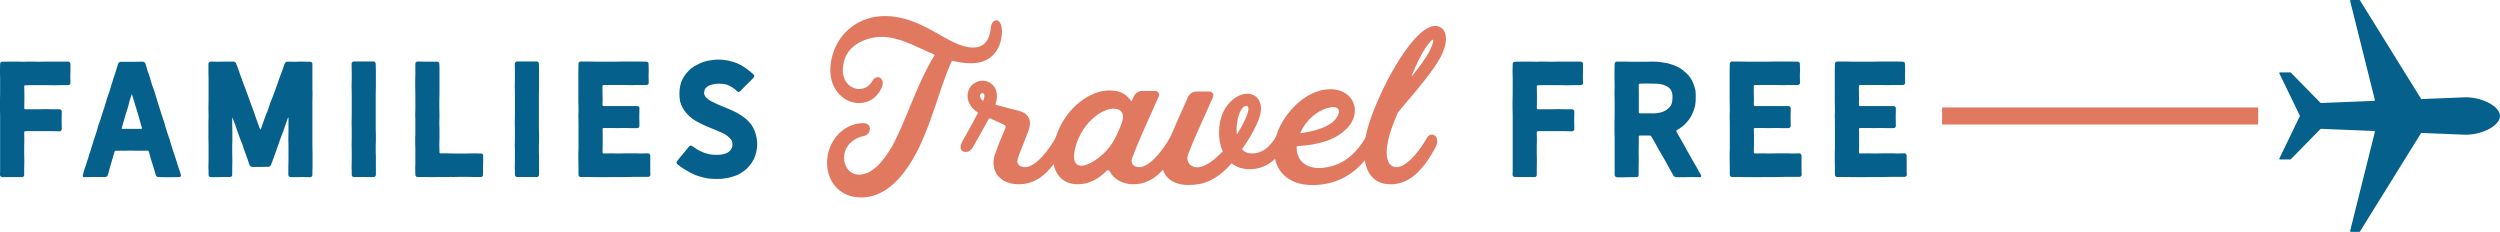
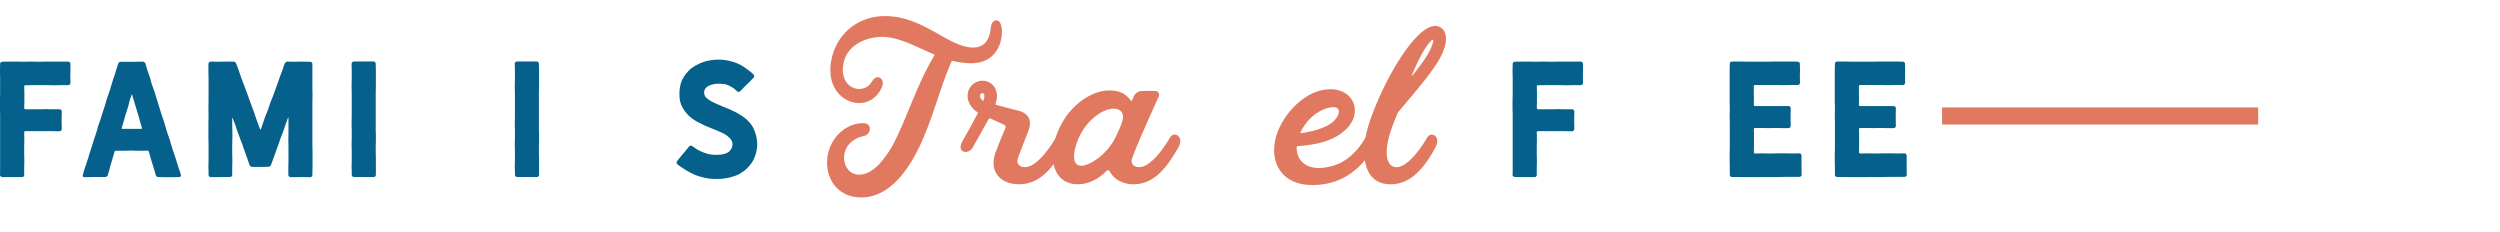
<svg xmlns="http://www.w3.org/2000/svg" id="Layer_2" viewBox="0 0 673.9 62.53">
  <defs>
    <style>.cls-1{fill:#e0795f;}.cls-2{fill:#05618c;}</style>
  </defs>
  <g id="Layer_1-2">
-     <path class="cls-2" d="m652.6,35.94c.04-.06.11-.1.18-.1l11.18.45c4.7.32,9.93-2.36,9.93-4.96l-.04-.06.04-.06c0-2.6-5.23-5.28-9.93-4.96l-11.18.45c-.07,0-.14-.03-.18-.1L636.16.1c-.04-.06-.1-.1-.17-.1h-2.29c-.13,0-.23.13-.2.25l6.67,26.69c.03.13-.06.25-.19.25l-14.33.58c-.06,0-.11-.02-.15-.06l-7.98-8.13s-.09-.06-.15-.06h-2.75c-.15,0-.25.16-.18.29l5.52,11.41s.02.02.03.03c0,.01-.02.02-.03.03l-5.52,11.41c-.07.14.03.29.18.29h2.75c.06,0,.11-.02.15-.06l7.98-8.13s.1-.06.15-.06l14.33.58c.13,0,.22.13.19.25l-6.67,26.69c-.03.13.07.25.2.25h2.29c.07,0,.14-.04.17-.1l16.44-26.49Z" />
    <rect class="cls-1" x="523.51" y="28.96" width="85.2" height="4.61" />
    <path class="cls-2" d="m.62,47.71c-.17,0-.31-.05-.44-.17s-.19-.25-.19-.41c0-.5.01-.83.04-1v-14.98l-.04-1.99v-1.99l.04-1.99v-3.98l-.04-1.99.04-1.99c0-.17.05-.3.17-.41.11-.11.25-.17.41-.17.39,0,.72,0,1-.02s.62-.02,1.04-.02h1.83c.41,0,.76,0,1.04.02.28.01.61.02,1,.02.5,0,.83-.01,1-.04h1c.39,0,.71,0,.98.02.26.01.59.02.98.02l1.99-.04h5.89c.17,0,.31.06.44.19s.19.26.19.4v1.74l-.04,1.74c0,.33,0,.61.02.83s.02.51.02.87c0,.17-.06.31-.19.41-.12.11-.27.17-.44.17h-1.91l-1.91.04-1.91-.04h-3.86l-1.91.04c-.22,0-.33.08-.33.25l.04,1.99v1.95l-.04,1.99c0,.06.03.12.1.19s.15.1.23.1h3.65c.39,0,.7,0,.95-.02s.55-.02.91-.02l1.82.04h1.83c.17,0,.31.06.44.17s.19.25.19.41c0,.47,0,.87-.02,1.2-.01.33-.02.76-.02,1.29l.04,2.24c0,.17-.06.31-.19.44s-.27.19-.44.19l-1.83-.04h-7.34c-.08,0-.16.03-.23.08-.07.06-.1.12-.1.21l.04,1.91c0,.39,0,.71-.02.98-.02.26-.02.59-.02.98v1.91l.04,1.91-.04,1.91v1.91c0,.17-.06.3-.17.41-.11.11-.24.17-.37.17H.62Z" />
    <path class="cls-2" d="m22.37,47.57c-.08-.12-.1-.26-.04-.39.17-.55.25-.87.25-.95l.29-.91c.11-.39.22-.7.33-.95l.29-.91c.17-.44.28-.79.35-1.06.07-.26.14-.55.23-.85.11-.33.21-.62.31-.87.1-.25.2-.58.31-1l.58-1.87c.28-.83.48-1.45.62-1.87.08-.25.15-.45.19-.6.04-.15.08-.27.1-.35,0,.08.08-.24.25-.95l.33-.91.33-.95.58-1.87c.22-.61.43-1.23.62-1.87.11-.36.2-.67.27-.93.07-.26.16-.57.27-.93.11-.33.21-.62.31-.87s.21-.58.35-1l.58-1.91.58-1.87c.11-.33.21-.62.31-.87s.2-.58.31-1l.58-1.87c.14-.36.39-.54.75-.54h3.9c.39,0,.71,0,.98-.02.26-.01.59-.02.97-.02.17,0,.33.06.48.17.15.11.26.25.31.42.11.36.2.67.27.93.07.26.16.57.27.93l.33.95.33.91c.17.55.25.87.25.96.14.41.24.73.29.95l.33.91.33.91.58,1.91.58,1.87.58,1.87.62,1.87c.17.44.28.79.35,1.06s.15.55.23.85c.06.14.25.76.58,1.87l.66,1.87c.17.55.25.87.25.95l.29.91c.11.41.21.75.31,1,.1.25.2.54.31.87l.62,1.91.58,1.87c.11.33.21.62.31.87.1.25.2.58.31,1v.12c0,.11-.05.21-.15.29s-.2.12-.31.12c-.36,0-.66,0-.91.02-.25.01-.57.02-.95.02h-1.87c-.39,0-.71,0-.95-.02-.25-.02-.55-.02-.91-.02-.17,0-.33-.05-.48-.15-.15-.1-.24-.23-.27-.39-.22-.69-.43-1.4-.62-2.12l-.66-2.07-.58-2.12c-.05-.19-.18-.29-.37-.29-.53,0-.88.01-1.08.04h-2.11c-.17-.03-.51-.04-1.04-.04l-2.16.04h-2.12c-.19,0-.32.08-.37.25-.22.69-.43,1.4-.62,2.12l-.62,2.07c-.08.33-.16.64-.23.93-.07.29-.19.68-.35,1.18-.03.17-.12.3-.27.39-.15.1-.33.15-.52.15h-3.73c-.39,0-.7,0-.95.02-.25.01-.55.02-.91.02-.14,0-.25-.06-.33-.19Zm12.32-12.84h3.36c.08,0,.15-.03.19-.08.04-.05.05-.11.02-.17l-.54-1.83c-.08-.3-.15-.57-.21-.81-.05-.24-.15-.56-.29-.98-.11-.36-.2-.66-.27-.89-.07-.24-.16-.53-.27-.89-.17-.61-.35-1.2-.54-1.79-.11-.39-.21-.7-.29-.93s-.17-.52-.25-.85c0-.05-.03-.08-.08-.08l-.04.08-.58,1.78-.21.87-.25.91-.29.91c-.11.28-.21.57-.29.87l-.5,1.78-.54,1.83c-.03.06-.02.12.02.19.04.07.1.1.19.1l1.66-.04Z" />
    <path class="cls-2" d="m81.83,47.71l-1.74.04h-1.74c-.17,0-.31-.06-.44-.19s-.19-.27-.19-.43v-1.91l.04-1.91v-3.86l-.04-1.91c0-.39,0-.71.02-.98.01-.26.02-.59.02-.98v-3.82s-.01-.05-.04-.06-.06,0-.08.02l-.66,1.83-.62,1.83c-.14.39-.26.7-.37.95s-.22.53-.33.83c-.14.36-.24.66-.31.91-.07.25-.17.55-.31.91-.11.3-.21.58-.31.83s-.21.58-.35,1l-.66,1.83-.66,1.78c-.14.36-.4.54-.79.54-.41,0-.76,0-1.04.02-.28.02-.64.02-1.08.02h-2.07c-.19,0-.37-.05-.52-.15-.15-.1-.26-.23-.31-.39l-.62-1.83c-.11-.3-.21-.58-.31-.83s-.21-.58-.35-1l-.33-.91-.29-.91c-.14-.41-.26-.72-.37-.91l-.33-.87-.66-1.82-.62-1.83c-.14-.39-.26-.7-.37-.95-.11-.25-.22-.53-.33-.83,0-.03-.01-.04-.04-.04-.03,0-.04.02-.04.04v1.91l.04,1.91v1.95l-.04,1.91v1.91c0,.39,0,.71.02.97.01.26.02.59.02.98l-.04,1.91v1.91c0,.17-.05.3-.17.41s-.25.17-.41.17h-1.74l-1.74.04h-1.74c-.17,0-.31-.06-.41-.19-.11-.12-.17-.27-.17-.43v-1c-.03-.17-.04-.5-.04-1l.04-1.99v-3.98l-.04-1.99v-4.02l.04-1.99-.04-1.99.04-1.99v-5.97l-.04-1.99v-1.99c0-.17.06-.31.19-.44s.27-.19.44-.19c.39,0,.72,0,1,.02s.62.02,1.04.02c.39,0,.72,0,1-.02.28-.01.62-.02,1.04-.02h2.03c.17,0,.32.06.48.17.15.11.24.25.27.42.11.28.21.53.31.77s.21.56.35.98l.62,1.78.66,1.78.66,1.74c.14.41.26.74.35.98.1.24.2.51.31.81l.62,1.74.66,1.78c.14.36.25.66.33.91.08.25.18.54.29.87l.62,1.74.66,1.79s.06.04.1.04.08-.01.1-.04c.14-.39.35-.98.62-1.79.22-.58.43-1.17.62-1.78l.71-1.74.58-1.78.7-1.74.66-1.79.62-1.74c.19-.61.4-1.2.62-1.78l.66-1.74c.11-.33.21-.62.29-.87.08-.25.19-.55.33-.91.06-.17.16-.31.31-.42.15-.11.31-.17.48-.17.41,0,.76,0,1.04.02s.61.02,1,.02c.5,0,.84-.01,1.04-.04h1c.41,0,.76,0,1.04.02s.61.02,1,.02c.17,0,.3.06.41.17.11.11.17.25.17.41v6.97c.03.17.04.5.04,1l-.04,1.99v11.99l.04,1.99v3.98l-.04,1v1c0,.17-.06.31-.17.43-.11.12-.25.19-.41.19l-1.74-.04Z" />
    <path class="cls-2" d="m98.05,47.71h-2.66c-.17,0-.3-.05-.41-.17s-.17-.25-.17-.41v-1c-.03-.17-.04-.5-.04-1l.04-1.99v-2.99c-.03-.17-.04-.5-.04-1l.04-1.99v-1.99c0-.41,0-.76-.02-1.04-.01-.28-.02-.61-.02-1l.04-1.99v-5.98l-.04-1.99.04-1.99v-1.99l-.04-1.99c0-.17.06-.31.19-.44s.27-.19.43-.19h5.35c.14,0,.26.06.37.19s.17.27.17.44l.04,1.99v3.98l-.04,1.99v10c0,.5.01.83.04,1v1.99c-.03.17-.04.5-.04,1v1.99l.04,1v4.98c0,.17-.06.31-.19.43s-.26.19-.39.19h-1.79c-.44,0-.75-.01-.91-.04Z" />
-     <path class="cls-2" d="m121.08,47.71h-2.86l-1.91.04c-.36,0-.66,0-.91-.02-.25-.02-.57-.02-.95-.02h-1.91c-.17,0-.31-.05-.41-.17-.11-.11-.17-.25-.17-.41l-.04-1.99c0-.5.01-.83.04-1v-3.98c-.03-.17-.04-.5-.04-1v-1.99c0-.5.01-.83.04-1v-4.02c-.03-.17-.04-.5-.04-1l.04-1.99v-3.98l-.04-1.99v-1.99c0-.5.01-.83.04-1v-2.99c0-.17.05-.31.17-.44.11-.12.25-.19.41-.19.33,0,.62,0,.87.02.25.01.55.02.91.02h3.53c.17,0,.3.06.41.17.11.11.17.25.17.41,0,.5.01.83.04,1v6.97l-.04,1.99v1.95l.04,1.99-.04,1.99.04,1.99v1.99l-.04,1.99.04,1.99c0,.19.1.29.29.29h1.83c.33,0,.62,0,.87.02.25.02.55.02.91.02h3.65l1.82-.04,1.83.04c.17,0,.3.06.41.17.11.11.17.25.17.41v1.7l-.04,1.74v1.7c0,.17-.05.31-.14.43-.1.12-.23.19-.4.19h-1.91l-1.91-.04h-1.91l-1.91.04c-.47,0-.79-.01-.95-.04Z" />
    <path class="cls-2" d="m142.04,47.71h-2.66c-.17,0-.3-.05-.41-.17s-.17-.25-.17-.41v-1c-.03-.17-.04-.5-.04-1l.04-1.99v-2.99c-.03-.17-.04-.5-.04-1l.04-1.99v-1.99c0-.41,0-.76-.02-1.04-.01-.28-.02-.61-.02-1l.04-1.99v-5.98l-.04-1.99.04-1.99v-1.99l-.04-1.99c0-.17.06-.31.19-.44s.27-.19.43-.19h5.35c.14,0,.26.06.37.19s.17.27.17.44l.04,1.99v3.98l-.04,1.99v10c0,.5.01.83.04,1v1.99c-.03.17-.04.5-.04,1v1.99l.04,1v4.98c0,.17-.06.31-.19.43s-.26.19-.39.19h-1.79c-.44,0-.75-.01-.91-.04Z" />
-     <path class="cls-2" d="m164.57,47.75h-4.02c-.39,0-.72,0-1-.02-.28-.02-.62-.02-1.04-.02h-1.99c-.17,0-.31-.05-.41-.17-.11-.11-.17-.25-.17-.41v-1.99l-.04-1.99v-1.99c0-.5.01-.83.04-1v-7.01l-.04-1.99c0-.5.01-.83.04-1v-1l-.04-1.99v-7.97l.04-1.99c0-.17.05-.31.17-.44.11-.12.25-.19.41-.19h1.95c.41,0,.76,0,1.04.02s.62.02,1.04.02h5.81l1.99-.04h3.94c.39,0,.71,0,.98.02.26.01.59.02.97.02.17,0,.31.06.42.17.11.11.17.24.17.37l.04,1.74-.04,1.74c0,.33,0,.61.02.83s.02.51.02.87c0,.17-.06.31-.19.41-.12.11-.27.17-.44.17h-2.86l-.95.04c-.39,0-.71,0-.98-.02-.26-.01-.59-.02-.98-.02h-5.73c-.08,0-.16.03-.23.08-.07.06-.1.12-.1.21v1.7c0,.36,0,.65.02.87.01.22.02.5.02.83s0,.61-.02.83c-.02.22-.02.51-.02.87,0,.08.03.15.1.21.07.05.15.08.23.08h9.05c.17,0,.3.06.41.17.11.11.17.25.17.42,0,.47,0,.86-.02,1.18-.02.32-.02.71-.02,1.18s0,.87.02,1.18c.01.32.02.71.02,1.18,0,.17-.06.31-.17.44s-.25.19-.41.19h-1.82c-.36,0-.66,0-.91-.02s-.54-.02-.87-.02l-1.82.04-1.83-.04h-1.79c-.08,0-.16.03-.23.08-.07.06-.1.12-.1.21,0,.53.01.89.04,1.08v3.11l-.04,2.07c0,.08.03.16.1.23.07.07.15.1.23.1l1.99-.04,1.99.04,1.99-.04h2.99c.17.03.5.04,1,.04l1.99-.04c.17,0,.3.06.41.19s.17.27.17.44v4.27l.04.87c0,.17-.06.3-.19.41s-.27.17-.44.17h-4.02c-.41,0-.76,0-1.04.02-.28.01-.61.02-1,.02h-4.07Z" />
    <path class="cls-2" d="m191.33,48.17c-.64-.08-1.27-.21-1.91-.37-.83-.22-1.45-.41-1.87-.58-.19-.05-.77-.33-1.74-.83-.66-.36-1.22-.69-1.66-1-.41-.25-.94-.62-1.58-1.12-.14-.14-.21-.28-.21-.41s.04-.26.12-.37c.25-.3.44-.55.58-.75.14-.19.3-.4.5-.62l1.12-1.33,1.08-1.33c.08-.14.22-.21.41-.21.14,0,.28.04.41.12l1.49,1c.53.28,1.07.53,1.62.75.8.28,1.38.44,1.74.5.53.08,1.12.12,1.79.12.75,0,1.37-.07,1.87-.21.77-.19,1.33-.5,1.66-.91.47-.47.7-1.05.7-1.74,0-.61-.23-1.15-.7-1.62-.36-.39-.83-.76-1.41-1.12-.47-.25-1.01-.5-1.62-.75-.28-.14-.83-.37-1.66-.7-.25-.11-.53-.22-.83-.33-.31-.11-.64-.25-1-.41-.14-.05-.73-.35-1.78-.87-.17-.08-.44-.23-.81-.43-.37-.21-.68-.41-.93-.6-.5-.36-.98-.79-1.45-1.29-.5-.53-.9-1.07-1.2-1.62-.36-.66-.61-1.29-.75-1.87-.11-.55-.17-1.24-.17-2.08,0-.69.06-1.3.17-1.82.14-.75.33-1.37.58-1.87.36-.69.7-1.24,1.04-1.66.5-.58.95-1.05,1.37-1.41.44-.33,1-.66,1.66-1,.55-.33,1.16-.59,1.83-.79.72-.22,1.34-.36,1.87-.41.58-.11,1.23-.17,1.95-.17.83,0,1.53.06,2.11.17.5.06,1.19.22,2.08.5.64.19,1.29.47,1.95.83.5.28,1.08.66,1.74,1.16.52.36,1.08.82,1.66,1.37.11.17.17.31.17.41,0,.17-.06.31-.17.41l-1.2,1.25c-.22.22-.42.41-.6.56-.18.15-.4.37-.64.64l-1.2,1.24c-.11.11-.25.17-.41.17s-.31-.05-.42-.17c-.05-.05-.22-.21-.5-.46-.28-.25-.58-.47-.91-.66-.64-.39-1.2-.64-1.7-.75-.47-.11-1.08-.17-1.83-.17-.69,0-1.26.07-1.7.21-.61.14-1.12.37-1.54.71-.47.39-.7.89-.7,1.49,0,.69.36,1.29,1.08,1.78.33.28.97.64,1.91,1.08.22.08.49.2.81.35.32.15.71.33,1.18.52l1.74.7c.77.33,1.34.6,1.7.79.25.11.79.43,1.62.95.53.33,1.02.7,1.49,1.12.5.5.91.97,1.25,1.41.25.33.54.89.87,1.66.22.61.39,1.22.5,1.83.11.72.17,1.3.17,1.74,0,.5-.08,1.19-.25,2.08-.17.69-.39,1.33-.66,1.91-.3.61-.66,1.16-1.08,1.66-.5.61-.97,1.08-1.41,1.41-.5.36-1.05.72-1.66,1.08-.53.25-1.15.47-1.87.66-.55.19-1.2.33-1.95.41-.41.08-1.08.12-1.99.12-.86,0-1.49-.03-1.91-.08Z" />
    <path class="cls-2" d="m408.35,47.71c-.17,0-.31-.05-.44-.17s-.19-.25-.19-.41c0-.5.01-.83.04-1v-14.98l-.04-1.99v-1.99l.04-1.99v-3.98l-.04-1.99.04-1.99c0-.17.05-.3.17-.41.11-.11.25-.17.41-.17.39,0,.72,0,1-.02s.62-.02,1.04-.02h1.83c.41,0,.76,0,1.04.02.28.01.61.02,1,.02.5,0,.83-.01,1-.04h1c.39,0,.71,0,.98.02.26.01.59.02.98.02l1.99-.04h5.89c.17,0,.31.06.44.19s.19.26.19.4v1.74l-.04,1.74c0,.33,0,.61.02.83s.02.51.02.87c0,.17-.06.31-.19.41-.12.11-.27.17-.44.17h-1.91l-1.91.04-1.91-.04h-3.86l-1.91.04c-.22,0-.33.08-.33.25l.04,1.99v1.95l-.04,1.99c0,.06.03.12.1.19s.15.1.23.1h3.65c.39,0,.7,0,.95-.02s.55-.02.91-.02l1.82.04h1.83c.17,0,.31.06.44.17s.19.25.19.41c0,.47,0,.87-.02,1.2-.01.33-.02.76-.02,1.29l.04,2.24c0,.17-.06.31-.19.44s-.27.19-.44.19l-1.83-.04h-7.34c-.08,0-.16.03-.23.08-.07.06-.1.12-.1.21l.04,1.91c0,.39,0,.71-.02.98-.02.26-.02.59-.02.98v1.91l.04,1.91-.04,1.91v1.91c0,.17-.06.3-.17.41-.11.11-.24.17-.37.17h-5.35Z" />
-     <path class="cls-2" d="m435.82,47.75c-.17,0-.31-.06-.41-.19-.11-.12-.17-.27-.17-.43v-9.96l-.04-1.99v-2.03l.04-1.99v-3.98l-.04-1.99.04-1.99-.04-1.99v-1.99l.04-1.99c0-.17.05-.31.17-.44.11-.12.25-.19.41-.19h1.95l1.91.04h3.9c.39,0,.71,0,.98-.02s.59-.02.98-.02c.41,0,.77.02,1.08.04.3.03.57.06.79.08.8.11,1.44.21,1.91.29.41.08,1.01.26,1.78.54.72.28,1.3.54,1.74.79.44.28.94.66,1.49,1.16.5.41.93.89,1.29,1.41.33.47.62,1.04.87,1.7.25.66.43,1.26.54,1.79.05.41.08,1.05.08,1.91s-.06,1.53-.17,2.12c-.19.83-.41,1.51-.66,2.03-.33.75-.68,1.36-1.04,1.83-.55.69-1.04,1.22-1.45,1.58-.47.39-1.07.79-1.78,1.2-.06.03-.1.08-.12.17-.03.08-.03.15,0,.21.19.33.35.62.48.85.12.24.28.52.48.85l.95,1.66c.25.41.4.69.46.83l.46.87.95,1.66c.17.31.31.57.44.81s.3.53.52.89l.96,1.66c.17.3.31.57.43.81.12.24.3.53.52.89.03.03.04.08.04.17,0,.11-.03.2-.1.27-.07.07-.15.1-.23.1-.44,0-.8,0-1.08-.02-.28-.02-.62-.02-1.04-.02s-.76,0-1.04.02c-.28.01-.64.02-1.08.02h-2.08c-.19,0-.37-.05-.54-.14-.17-.1-.29-.23-.37-.4l-.96-1.74-.95-1.74-1-1.74-1-1.7c-.19-.36-.35-.66-.48-.89-.12-.23-.28-.53-.48-.89l-1-1.74c-.11-.17-.25-.25-.41-.25h-2.7c-.19,0-.29.1-.29.29v2.08l-.04,2.07.04,2.08c0,.41,0,.76-.02,1.04-.02.28-.02.61-.02,1v2.08c0,.17-.06.3-.17.41-.11.11-.24.17-.37.17h-1.78c-.36,0-.66,0-.91.02-.25.01-.54.02-.87.02h-1.78Zm9.71-17.18c.72,0,1.35-.07,1.91-.21.66-.14,1.26-.39,1.78-.75.64-.47,1.07-.94,1.29-1.41.22-.53.33-1.23.33-2.12,0-.66-.11-1.2-.33-1.62-.19-.47-.64-.9-1.33-1.29-.55-.25-1.15-.43-1.78-.54-.36-.06-.98-.08-1.87-.08l-1.74-.04-1.74.04c-.08,0-.16.03-.23.08-.07.05-.1.12-.1.21,0,.36,0,.66.02.91.01.25.02.57.02.95v5.56c0,.19.1.29.29.29h3.49Z" />
    <path class="cls-2" d="m474.91,47.75h-4.02c-.39,0-.72,0-1-.02-.28-.02-.62-.02-1.04-.02h-1.99c-.17,0-.31-.05-.41-.17-.11-.11-.17-.25-.17-.41v-1.99l-.04-1.99v-1.99c0-.5.01-.83.04-1v-7.01l-.04-1.99c0-.5.01-.83.04-1v-1l-.04-1.99v-7.97l.04-1.99c0-.17.05-.31.17-.44.11-.12.25-.19.41-.19h1.95c.41,0,.76,0,1.04.02s.62.02,1.04.02h5.81l1.99-.04h3.94c.39,0,.71,0,.98.02.26.01.59.02.97.02.17,0,.31.06.42.17.11.11.17.24.17.37l.04,1.74-.04,1.74c0,.33,0,.61.02.83s.02.51.02.87c0,.17-.06.31-.19.41-.12.11-.27.17-.44.17h-2.86l-.95.04c-.39,0-.71,0-.98-.02-.26-.01-.59-.02-.98-.02h-5.73c-.08,0-.16.03-.23.08-.07.06-.1.12-.1.21v1.7c0,.36,0,.65.02.87.01.22.02.5.02.83s0,.61-.02.83c-.02.22-.02.51-.02.87,0,.08.03.15.1.21.07.05.15.08.23.08h9.05c.17,0,.3.06.41.17.11.11.17.25.17.42,0,.47,0,.86-.02,1.18-.02.32-.02.71-.02,1.18s0,.87.02,1.18c.01.32.02.71.02,1.18,0,.17-.06.31-.17.44s-.25.19-.41.19h-1.82c-.36,0-.66,0-.91-.02s-.54-.02-.87-.02l-1.82.04-1.83-.04h-1.79c-.08,0-.16.03-.23.08-.07.06-.1.12-.1.21,0,.53.01.89.04,1.08v3.11l-.04,2.07c0,.08.03.16.1.23.07.07.15.1.23.1l1.99-.04,1.99.04,1.99-.04h2.99c.17.03.5.04,1,.04l1.99-.04c.17,0,.3.06.41.19s.17.27.17.44v4.27l.04.87c0,.17-.06.3-.19.41s-.27.17-.44.17h-4.02c-.41,0-.76,0-1.04.02-.28.01-.61.02-1,.02h-4.07Z" />
    <path class="cls-2" d="m503.25,47.75h-4.02c-.39,0-.72,0-1-.02-.28-.02-.62-.02-1.04-.02h-1.99c-.17,0-.31-.05-.41-.17-.11-.11-.17-.25-.17-.41v-1.99l-.04-1.99v-1.99c0-.5.01-.83.04-1v-7.01l-.04-1.99c0-.5.01-.83.04-1v-1l-.04-1.99v-7.97l.04-1.99c0-.17.05-.31.17-.44.11-.12.25-.19.41-.19h1.95c.41,0,.76,0,1.04.02s.62.02,1.04.02h5.81l1.99-.04h3.94c.39,0,.71,0,.98.02.26.01.59.02.97.02.17,0,.31.06.42.17.11.11.17.24.17.37l.04,1.74-.04,1.74c0,.33,0,.61.02.83s.02.51.02.87c0,.17-.06.31-.19.41-.12.11-.27.17-.44.17h-2.86l-.95.04c-.39,0-.71,0-.98-.02-.26-.01-.59-.02-.98-.02h-5.73c-.08,0-.16.03-.23.08-.07.06-.1.12-.1.21v1.7c0,.36,0,.65.02.87.01.22.02.5.02.83s0,.61-.02.83c-.02.22-.02.51-.02.87,0,.08.03.15.1.21.07.05.15.08.23.08h9.05c.17,0,.3.06.41.17.11.11.17.25.17.42,0,.47,0,.86-.02,1.18-.02.32-.02.71-.02,1.18s0,.87.02,1.18c.01.32.02.71.02,1.18,0,.17-.06.31-.17.44s-.25.19-.41.19h-1.82c-.36,0-.66,0-.91-.02s-.54-.02-.87-.02l-1.82.04-1.83-.04h-1.79c-.08,0-.16.03-.23.08-.07.06-.1.12-.1.21,0,.53.01.89.04,1.08v3.11l-.04,2.07c0,.08.03.16.1.23.07.07.15.1.23.1l1.99-.04,1.99.04,1.99-.04h2.99c.17.03.5.04,1,.04l1.99-.04c.17,0,.3.06.41.19s.17.27.17.44v4.27l.04.87c0,.17-.06.3-.19.41s-.27.17-.44.17h-4.02c-.41,0-.76,0-1.04.02-.28.01-.61.02-1,.02h-4.07Z" />
    <path class="cls-1" d="m232.07,53.22c-5.74,0-9.13-4.3-9.13-9.36,0-5.84,4.49-10.67,9.74-10.67,1.26,0,1.81.74,1.81,1.54s-.58,1.71-1.57,1.92c-3.8.8-5.4,3.45-5.4,5.87s1.55,4.56,4.07,4.56c3.4,0,6.41-3.41,8.91-7.67,3.83-7.06,6.5-16.44,11.37-24.46.06-.11-.01-.24-.12-.29-4.88-2.06-9.28-4.72-14.06-4.72-3.7,0-9.03,1.83-10.21,6.67-.2.8-.29,1.55-.29,2.22,0,3.39,2.23,5.16,4.42,5.16,1.35,0,2.68-.67,3.46-2.05.46-.81,1.03-1.14,1.54-1.14.74,0,1.36.69,1.36,1.63,0,.28-.06.59-.19.9-1.24,3.05-3.7,4.46-6.21,4.46-3.81,0-7.75-3.25-7.75-8.92,0-1.22.18-2.55.58-3.98,1.84-6.53,7.51-10.56,14.11-10.56,10.52,0,17.18,8.49,23.81,8.49,2.61,0,4.42-1.55,4.78-5.44.11-1.23.79-1.91,1.46-1.91.79,0,1.52.94,1.52,3.06,0,3.58-1.96,8.52-8.27,8.52-1.77,0-3.45-.25-5.06-.65-.09-.02-.19.03-.23.13-3.16,6.92-5.17,16.15-9.19,24.04-3.47,6.81-8.4,12.67-15.29,12.67h0Z" />
    <path class="cls-1" d="m274.61,49.67c-2.97,0-5.68-1.25-6.57-4.12-.16-.52-.23-1.08-.23-1.63,0-.84.17-1.7.44-2.47.79-2.19,1.51-4.03,2.76-6.91.04-.1.06-.2.06-.3,0-.24-.12-.47-.35-.58-.89-.43-2.78-1.29-3.68-1.69-.31-.14-.43-.09-.59.21-2.11,3.83-3.82,6.84-4.27,7.63-.45.78-1.2,1.16-1.87,1.16-.25,0-.48-.05-.69-.15-.4-.19-.69-.55-.69-1.14,0-.45.17-1.04.61-1.8,1.65-2.86,3.17-5.68,4.03-7.37.05-.1,0-.21-.1-.27-.89-.57-1.57-1.25-2.05-2.13-.4-.75-.6-1.53-.6-2.29,0-.54.1-1.06.31-1.56.46-1.11,1.42-1.99,2.58-2.34.37-.11.76-.17,1.14-.17.96,0,1.9.35,2.61,1.01.84.77,1.28,1.87,1.28,3.13,0,.41-.05.84-.14,1.27-.06.26-.14.56-.26.89-.03.1.05.18.15.2,2.09.57,4.08,1.12,5.27,1.39,1.43.32,2.94.78,3.6,2.24.2.44.28.9.28,1.35,0,.83-.27,1.66-.58,2.45l-1.92,4.94c-.48,1.26-.9,2.16-.9,2.86,0,.46.18.84.63,1.17.36.27.84.41,1.37.41.58,0,1.23-.16,1.87-.51,2.65-1.44,5.12-5.08,6.52-7.5.31-.53.77-.77,1.23-.77.74,0,1.47.64,1.47,1.75,0,.5-.15,1.1-.52,1.78-.58,1.06-1.19,2.11-1.87,3.14-2.59,3.87-5.68,6.72-10.31,6.72h0Zm-9.73-22.55c.09.07.21,0,.25-.1.08-.22.13-.42.17-.58.05-.21.07-.4.07-.57,0-.3-.07-.53-.2-.65-.09-.08-.21-.12-.33-.12-.06,0-.11,0-.17.02-.16.05-.36.18-.46.41-.04.09-.05.19-.05.29,0,.25.1.51.21.7.11.21.29.41.51.6h0Z" />
    <path class="cls-1" d="m305.52,49.68c-3.09,0-5.42-1.58-6.36-3.45-.16-.32-.58-.47-.83-.21-2.13,2.14-4.69,3.65-7.78,3.65-3.44,0-5.64-1.9-6.44-5-.22-.87-.32-1.78-.32-2.7,0-1.94.44-3.92,1.07-5.72,2.69-7.51,9.16-11.87,14.09-11.87,2.34,0,3.8.52,5.08,1.79.53.53.92,1.1.92,1.1.03.03.09.03.1-.01.13-.29.35-.77.58-1.29.4-.89,1.29-1.46,2.26-1.46h3.52c.76,0,1.26.78.95,1.47-4.52,10.05-5.83,13.03-7.2,16.72-.09.24-.13.48-.13.69,0,.98.85,1.66,2.02,1.66.56,0,1.19-.16,1.84-.51,2.65-1.44,5.14-5.1,6.54-7.52.3-.52.77-.76,1.23-.76.75,0,1.5.64,1.5,1.74,0,.51-.16,1.11-.55,1.8-2.92,5.08-6.34,9.88-12.07,9.88h0Zm-14-5c2.09,0,6.95-2.96,9.24-7.79.59-1.25,1.97-4.01,1.97-5.37,0-1.49-1.05-2.22-2.52-2.22-1.21,0-2.7.49-4.13,1.46-2.43,1.64-4.49,4.17-5.7,7.39-.46,1.24-.87,2.76-.87,4.02,0,1.41.51,2.5,2.01,2.5h0Z" />
-     <path class="cls-1" d="m320.51,49.88c-5.03,0-7.26-2.73-7.26-5.82,0-.81.15-1.63.44-2.45,1.36-3.78,2.54-6.52,6.54-15.44.4-.9,1.29-1.49,2.28-1.49h3.52c.75,0,1.26.76.96,1.45-4.27,9.49-5.53,12.35-6.71,15.41-.14.36-.21.72-.21,1.07,0,1.35,1,2.49,2.63,2.49,2.45,0,5.17-2.53,6.9-4.27-.67-1.51-1-3.25-1-5.06,0-1.01.11-2.05.32-3.07.9-4.1,3.3-6.14,5.23-6.97.68-.29,1.39-.48,2.1-.48.39,0,.78.05,1.17.18,1.26.4,2.49,1.62,2.49,3.8,0,.55-.08,1.16-.25,1.84-.5,1.93-2.32,5.62-4.87,9.16.82.91,1.76,1.13,2.83,1.13,1.36,0,2.79-.59,3.75-1.38,1.01-.82,1.91-1.98,2.74-3.34.32-.52.82-.78,1.3-.78.71,0,1.38.56,1.38,1.65,0,.64-.23,1.45-.82,2.44-2.47,4.13-5.94,5.66-8.94,5.66-1.83,0-3.5-.37-5.04-1.59-4.24,4.78-7.82,5.84-11.48,5.84h0Zm16.02-20.46c0-.6-.25-.9-.61-.9-.49,0-1.17.56-1.68,1.68-.44.98-.91,2.77-.91,4.85,0,.4.02.81.06,1.23,1.93-3.02,3.14-5.86,3.14-6.87Z" />
-     <path class="cls-1" d="m353.72,49.88c-6.83,0-10.27-4.19-10.27-9.4,0-2.32.68-4.84,2.05-7.28,2.69-4.82,7.72-9.15,13.12-9.15,4.15,0,6.6,2.67,6.6,5.73,0,1.59-.66,3.28-2.08,4.77-3.45,3.6-8.59,4.5-13.37,4.85-.11,0-.23.06-.24.17-.11,3.22,1.96,5.72,6,5.72,1.2,0,2.57-.22,4.11-.7,3.09-.97,6.09-3.41,8.46-7.49.3-.52.77-.76,1.24-.76.76,0,1.51.63,1.51,1.72,0,.51-.17,1.12-.58,1.82-3.74,6.3-9.2,10.01-16.55,10.01h0Zm-3.07-13.98c2.75-.39,6.62-1.25,8.74-3.12.89-.79,1.52-1.88,1.52-2.71,0-.69-.43-1.2-1.51-1.2-.45,0-1,.09-1.68.29-2.78.81-5.65,3.18-7.19,6.61-.03.08.04.15.12.14h0Z" />
+     <path class="cls-1" d="m353.72,49.88c-6.83,0-10.27-4.19-10.27-9.4,0-2.32.68-4.84,2.05-7.28,2.69-4.82,7.72-9.15,13.12-9.15,4.15,0,6.6,2.67,6.6,5.73,0,1.59-.66,3.28-2.08,4.77-3.45,3.6-8.59,4.5-13.37,4.85-.11,0-.23.06-.24.17-.11,3.22,1.96,5.72,6,5.72,1.2,0,2.57-.22,4.11-.7,3.09-.97,6.09-3.41,8.46-7.49.3-.52.77-.76,1.24-.76.76,0,1.51.63,1.51,1.72,0,.51-.17,1.12-.58,1.82-3.74,6.3-9.2,10.01-16.55,10.01h0Zm-3.07-13.98c2.75-.39,6.62-1.25,8.74-3.12.89-.79,1.52-1.88,1.52-2.71,0-.69-.43-1.2-1.51-1.2-.45,0-1,.09-1.68.29-2.78.81-5.65,3.18-7.19,6.61-.03.08.04.15.12.14h0" />
    <path class="cls-1" d="m374.85,49.68c-5.07,0-7.11-3.83-7.11-8.8,0-2.61.57-5.53,1.55-8.37,3.85-11.08,12.19-25.52,17.59-25.52.46,0,.91.11,1.33.33,1.04.56,1.56,1.67,1.56,3.12s-.52,3.23-1.56,5.15c-1.84,3.37-5.55,7.79-8.84,11.68-.79.93-1.64,1.94-2.43,2.91-.09.11-.18.24-.23.37-.51,1.24-1,2.42-1.44,3.63-1.05,2.89-1.48,5.17-1.48,6.88,0,2.72,1.1,4.01,2.61,4.01.56,0,1.17-.18,1.81-.52,2.65-1.44,5.12-5.08,6.52-7.5.31-.53.77-.77,1.23-.77.74,0,1.47.64,1.47,1.75,0,.5-.15,1.1-.52,1.78-.58,1.06-1.19,2.11-1.87,3.14-2.52,3.75-5.69,6.73-10.2,6.73h0Zm5.87-29.3c1.84-2.29,3.49-4.52,4.48-6.32.65-1.19,1.48-3.36,1.02-3.36-.24,0-.85.61-2.03,2.29-1.28,1.99-2.53,4.67-3.62,7.32-.04.09.09.15.15.07h0Z" />
  </g>
</svg>